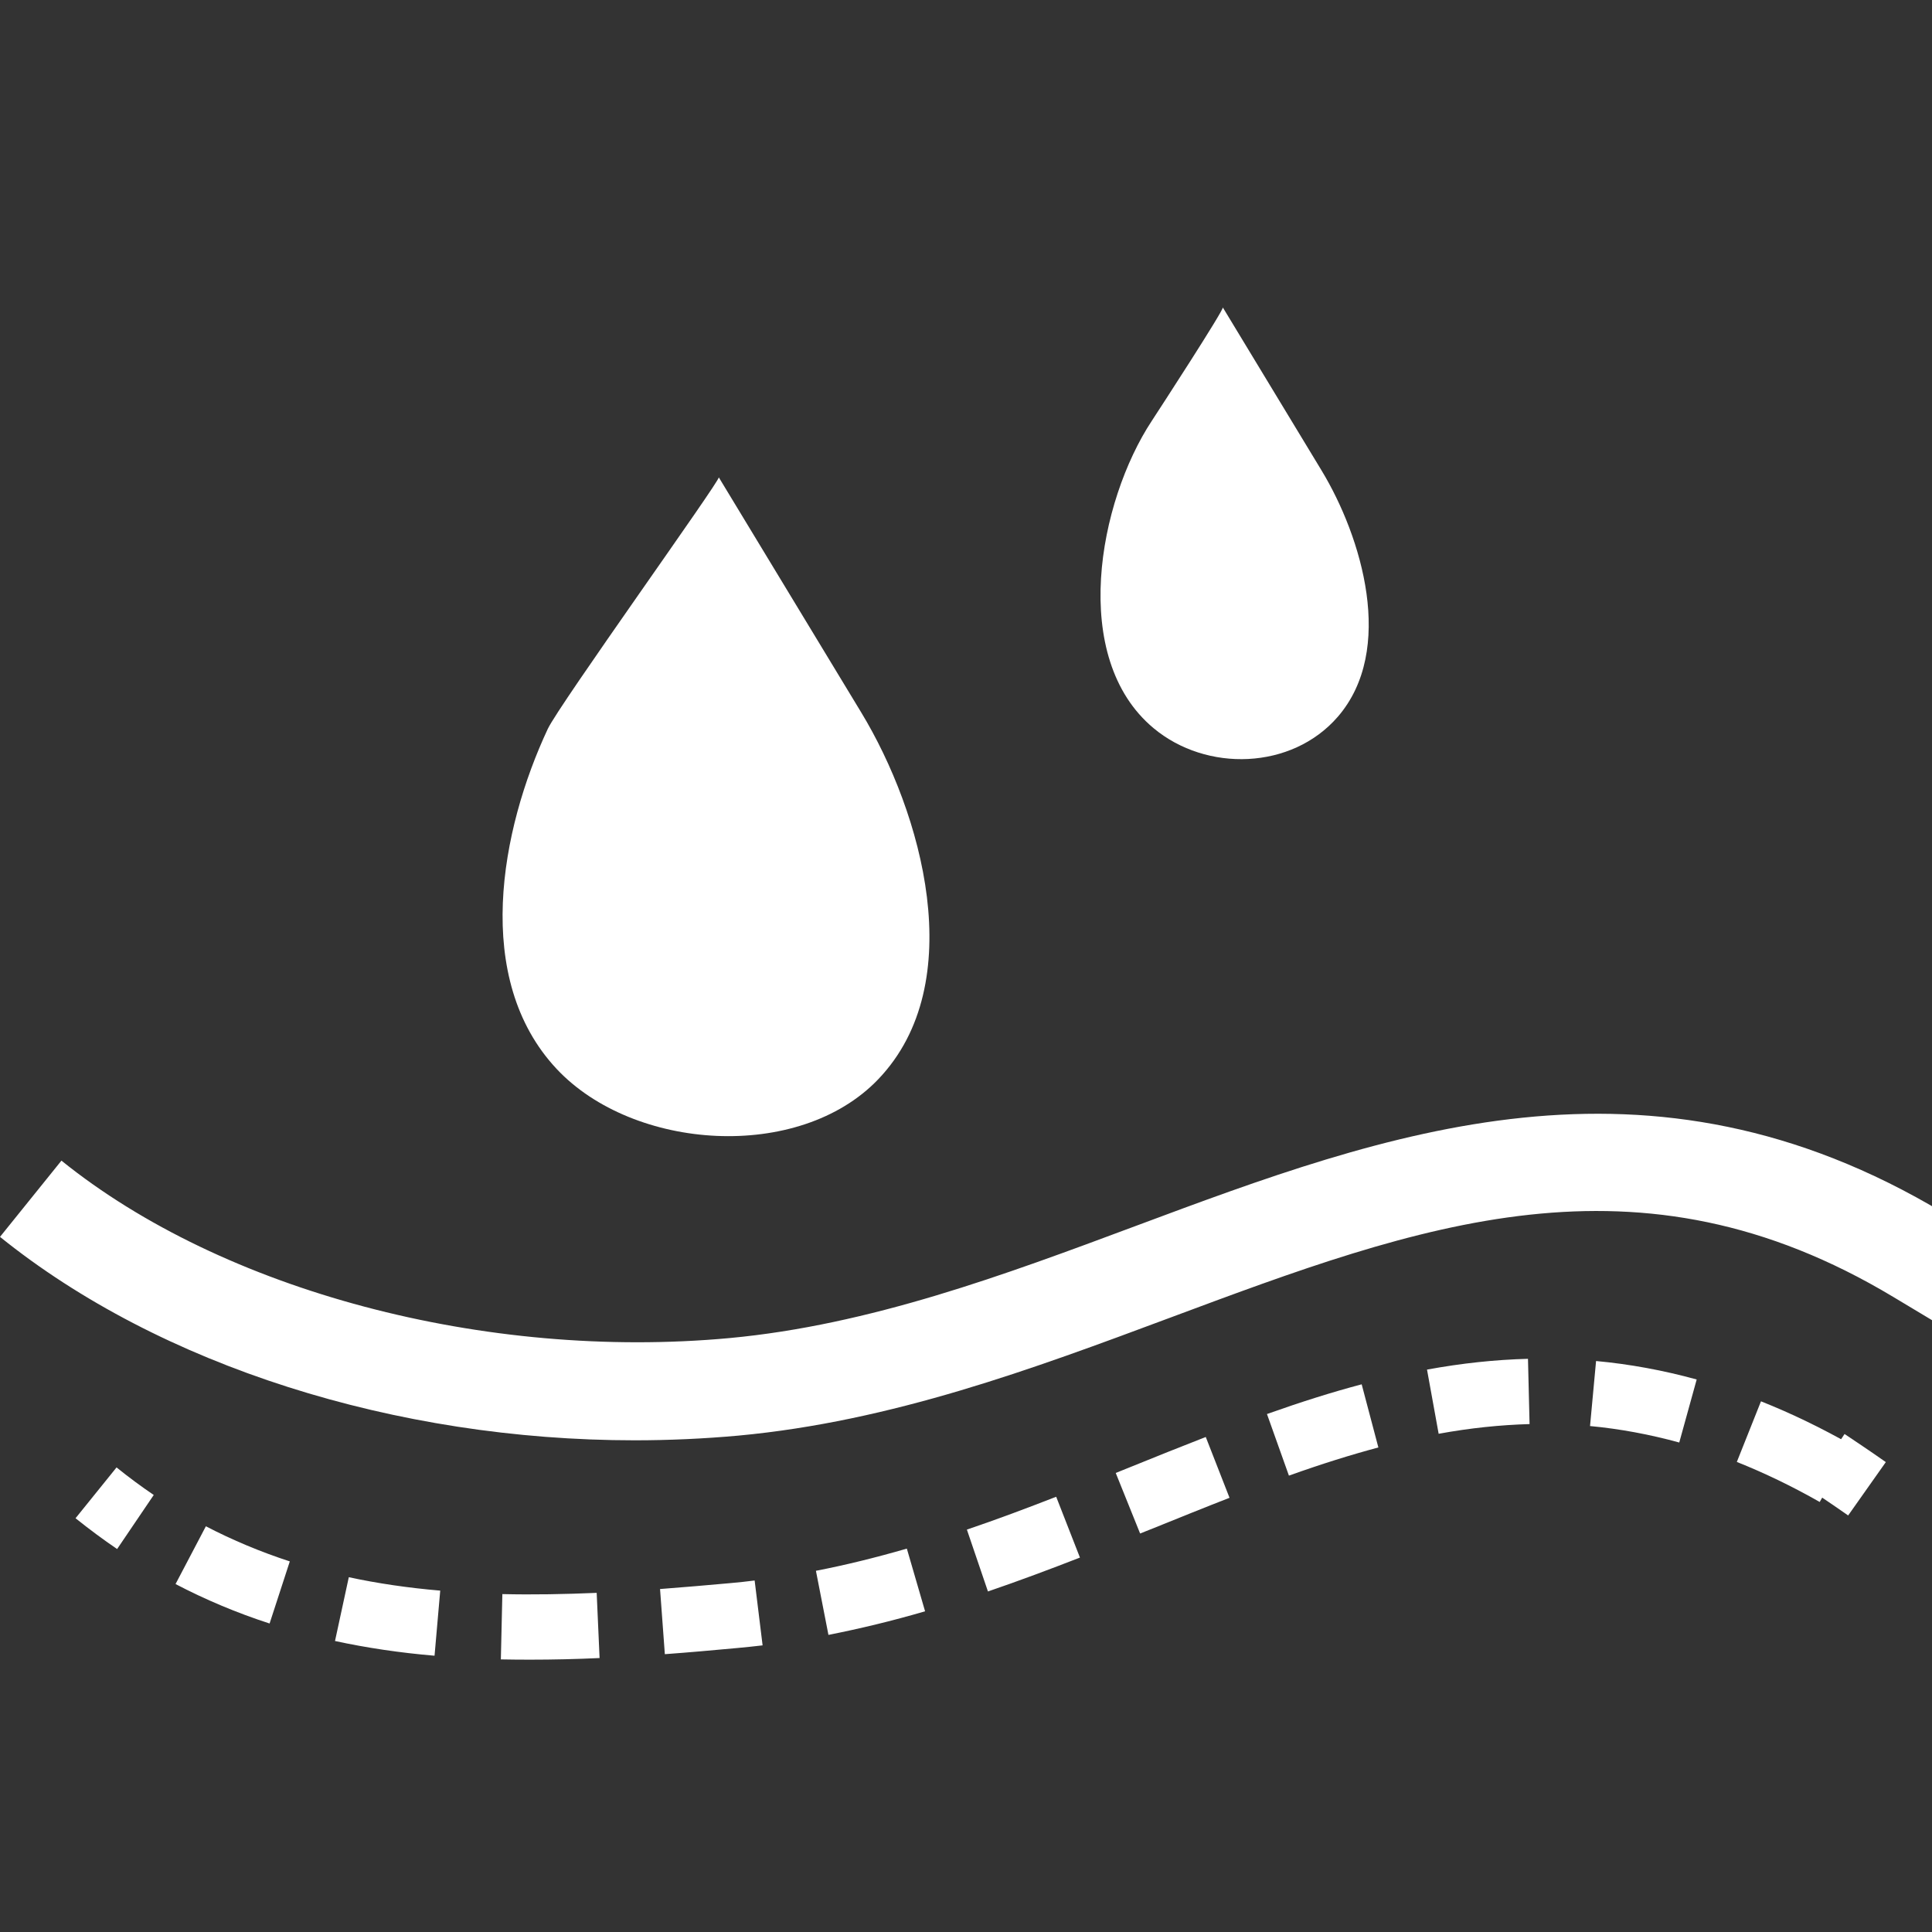
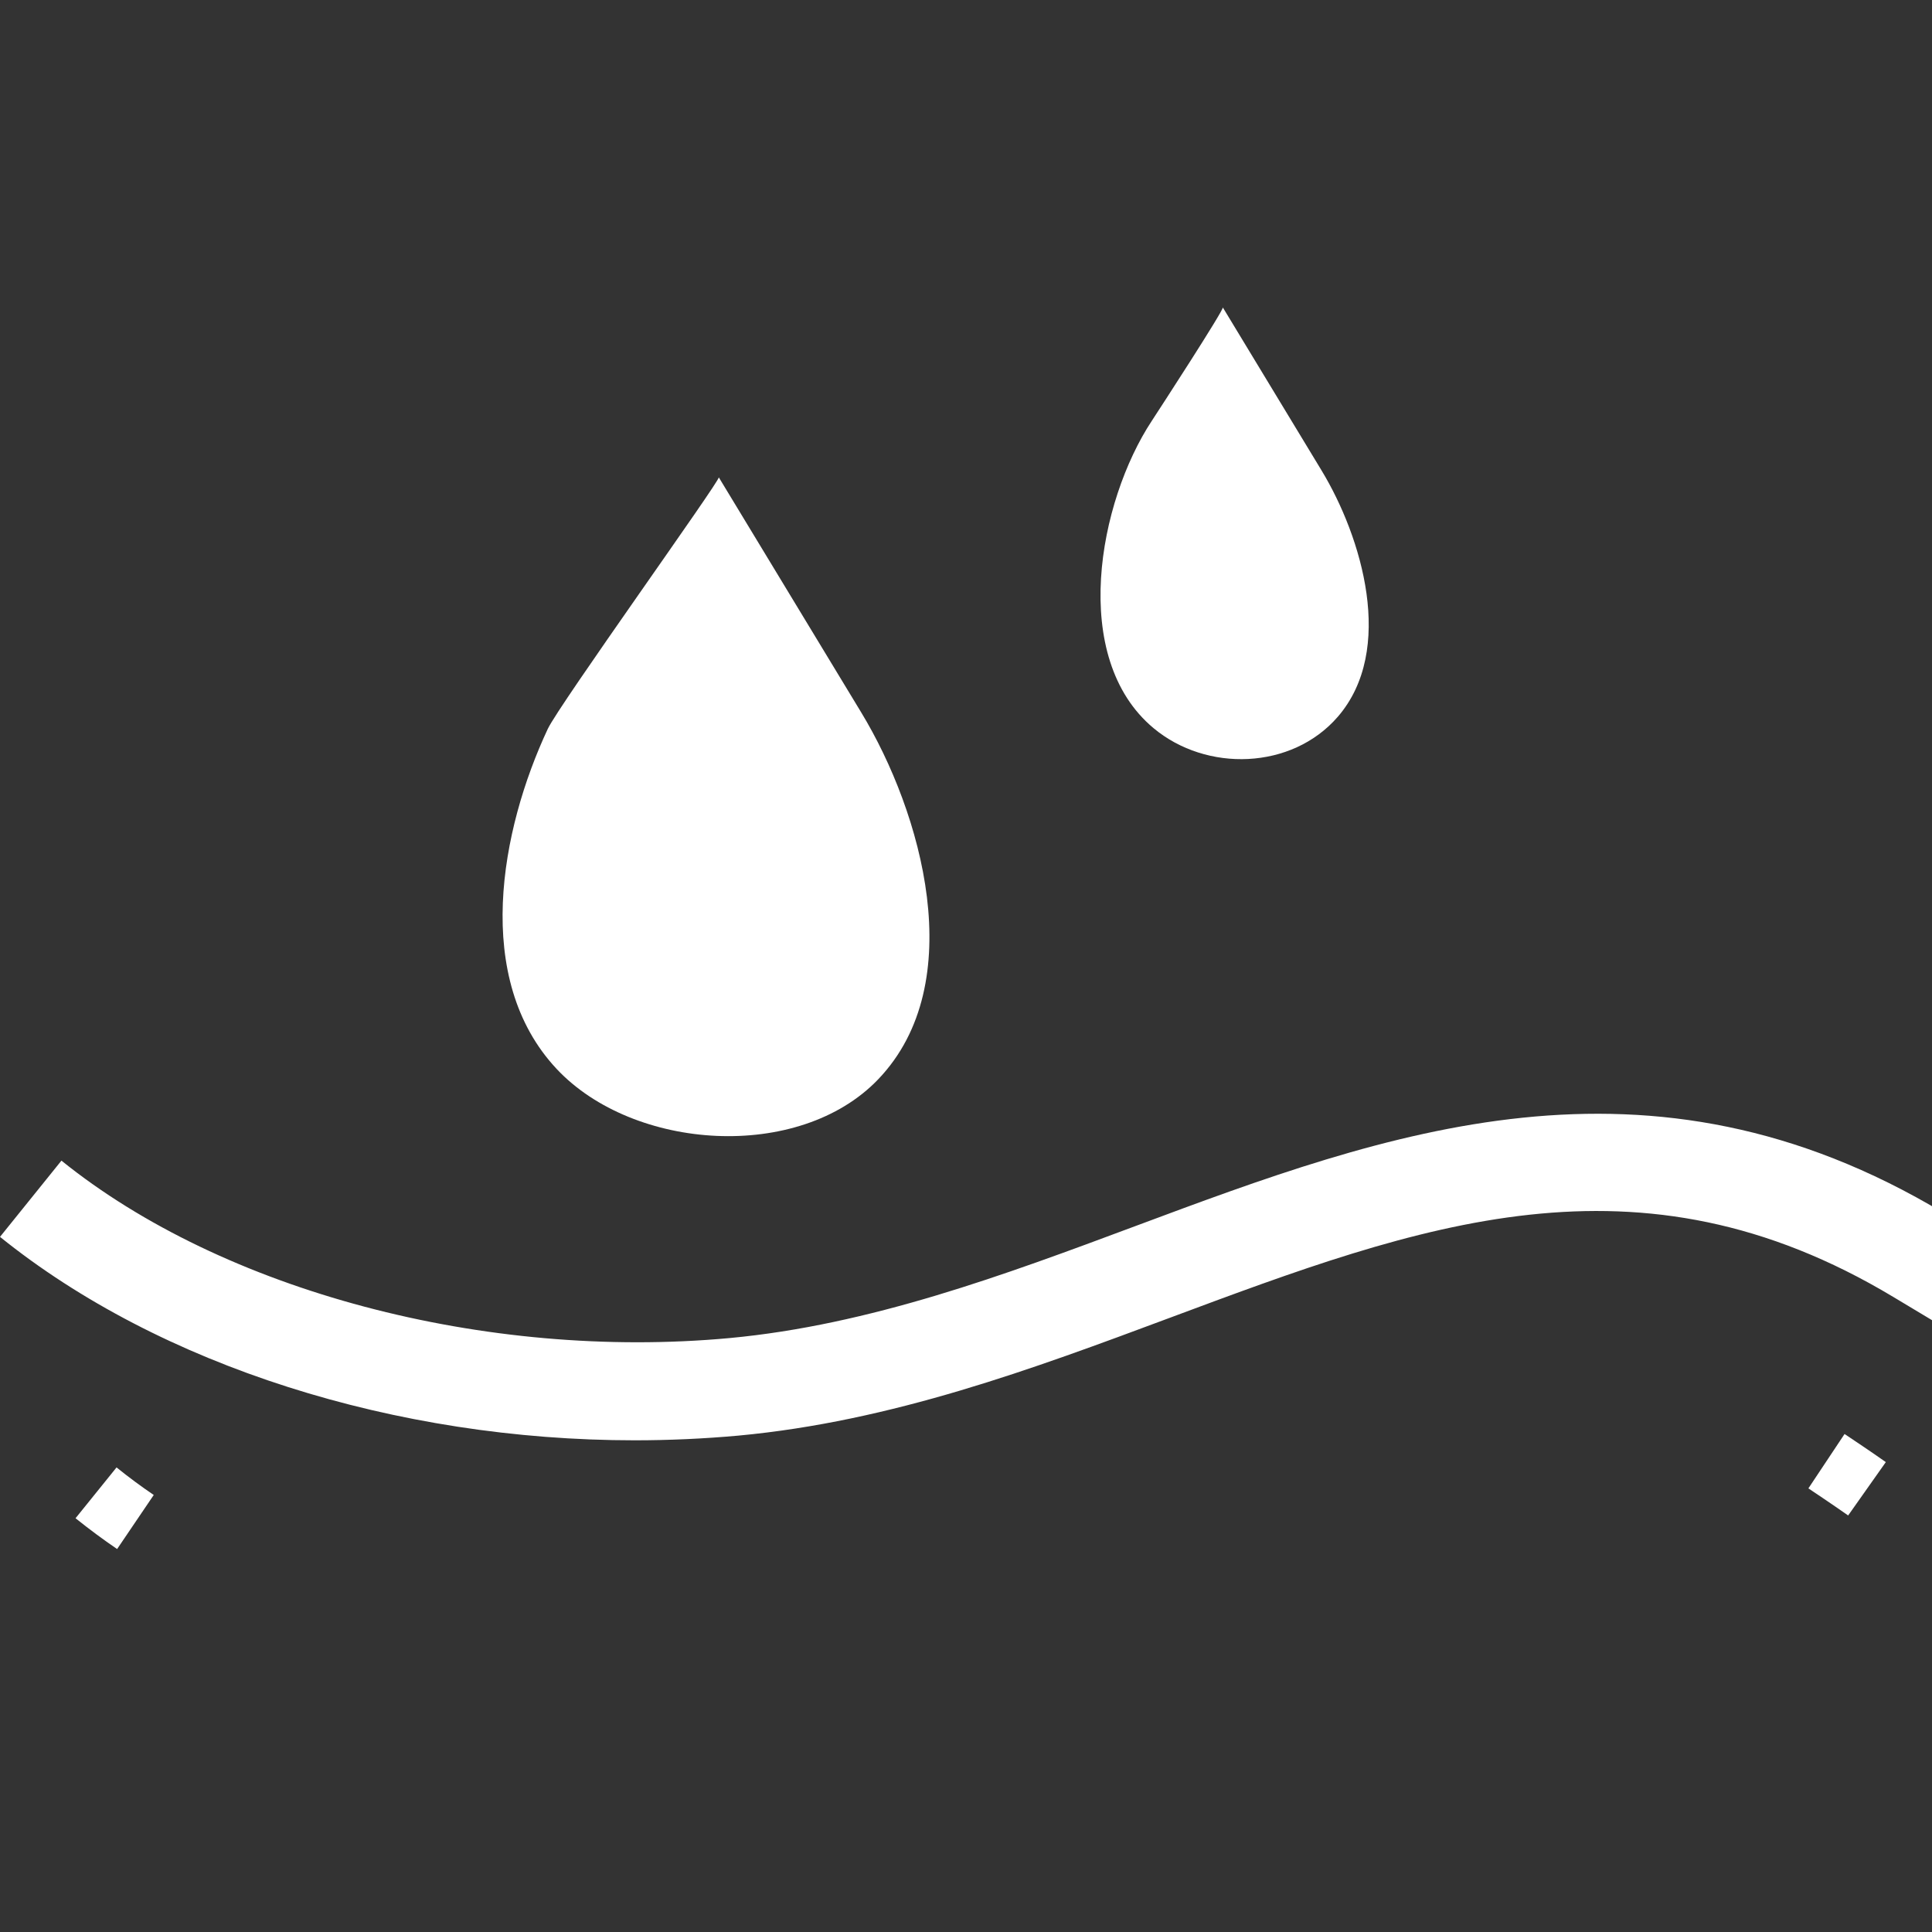
<svg xmlns="http://www.w3.org/2000/svg" version="1.1" id="圖層_1" x="0px" y="0px" width="50px" height="50px" viewBox="0 0 50 50" enable-background="new 0 0 50 50" xml:space="preserve">
  <rect x="0" y="0" width="50" height="50" fill="#333333" stroke="none" />
  <g>
    <g>
      <path fill="#FFFFFF" d="M-44.756,70.775c-1.145,0-2.303-0.047-3.422-0.092c-1.117-0.045-2.173-0.086-3.213-0.086h-0.22    c-3.605,0-7.271-0.046-10.814-0.089c-2.469-0.028-5.022-0.061-7.532-0.075c-0.452-0.004-0.903-0.007-1.354-0.007    c-3.093,0-5.465,0.085-7.691,0.273l-0.018,0.002c-0.121,0.01-0.249,0.014-0.375,0.014c-1.542,0-2.765-0.823-3.272-2.209    c-0.48-1.313-0.263-2.916,0.597-4.401c1.973-3.404,5.746-5.23,8.376-5.758c0.731-0.148,1.479-0.22,2.287-0.22    c1.737,0,3.433,0.338,5.074,0.664c1.6,0.317,3.11,0.621,4.617,0.621c2.316,0,4.207-0.756,5.95-2.377    c2.753-2.562,5.738-5.063,9.277-5.063c0.396,0,0.796,0.032,1.188,0.094c4.007,0.638,7.489,4.902,9.03,8.599    c0.911,2.185,1.009,4.512,0.267,6.39c-0.658,1.663-1.935,2.834-3.502,3.207C-40.978,70.613-42.645,70.775-44.756,70.775z     M-51.402,69.404h0.012c1.056,0,2.169,0.045,3.244,0.088c1.112,0.045,2.263,0.09,3.391,0.09c2.047,0,3.657-0.156,5.066-0.49    c1.283-0.305,2.282-1.215,2.815-2.559c0.605-1.537,0.512-3.477-0.26-5.322c-1.428-3.426-4.631-7.378-8.29-7.959    c-0.354-0.057-0.712-0.084-1.065-0.084c-3.24,0-6.071,2.381-8.692,4.818c-1.921,1.787-3.996,2.619-6.535,2.619    c-1.584,0-3.205-0.322-4.772-0.635c-1.603-0.318-3.26-0.65-4.919-0.65c-0.755,0-1.452,0.065-2.131,0.203    c-2.64,0.531-6.058,2.365-7.743,5.274c-0.655,1.132-0.838,2.306-0.503,3.22c0.352,0.959,1.223,1.508,2.39,1.508    c0.104,0,0.211-0.004,0.319-0.015h0.016c2.241-0.19,4.634-0.274,7.749-0.274c0.453,0,0.906,0,1.359,0.004    c2.513,0.016,5.067,0.047,7.538,0.076c3.542,0.043,7.204,0.088,10.805,0.088H-51.402z" />
-       <path fill="#FFFFFF" d="M-44.756,71.025c-1.116,0-2.244-0.045-3.334-0.088l-0.098-0.004c-1.196-0.05-2.191-0.086-3.203-0.086    h-0.22c-3.729,0-7.659-0.05-10.817-0.089l-0.437-0.006c-2.332-0.026-4.732-0.058-7.094-0.069    c-0.451-0.004-0.902-0.007-1.353-0.007c-3.089,0-5.455,0.085-7.67,0.273c-0.146,0.012-0.281,0.016-0.413,0.016    c-1.651,0-2.962-0.887-3.507-2.373c-0.505-1.381-0.281-3.063,0.616-4.612c2.015-3.479,5.862-5.34,8.543-5.877    c0.741-0.15,1.505-0.226,2.336-0.226c1.757,0,3.462,0.34,5.11,0.666c1.611,0.322,3.104,0.619,4.581,0.619    c2.249,0,4.085-0.733,5.78-2.31c2.789-2.596,5.816-5.131,9.447-5.131c0.408,0,0.82,0.033,1.228,0.098    c4.102,0.652,7.655,4.992,9.222,8.748c0.937,2.244,1.034,4.642,0.269,6.576c-0.688,1.742-2.029,2.967-3.677,3.359    C-40.936,70.859-42.622,71.025-44.756,71.025z M-71.312,70.178c0.452,0,0.904,0.002,1.356,0.006    c2.363,0.015,4.764,0.043,7.097,0.07l0.437,0.006c3.157,0.039,7.086,0.088,10.812,0.088h0.22c1.02,0,2.063,0.039,3.224,0.086    l0.097,0.004c1.086,0.043,2.208,0.088,3.314,0.088c2.094,0,3.743-0.162,5.192-0.506c1.486-0.354,2.699-1.469,3.327-3.057    c0.718-1.816,0.622-4.076-0.265-6.199c-1.515-3.633-4.927-7.826-8.839-8.447c-0.381-0.061-0.768-0.092-1.149-0.092    c-3.449,0-6.391,2.469-9.107,4.996c-1.792,1.666-3.736,2.443-6.12,2.443c-1.526,0-3.042-0.303-4.647-0.621    c-1.655-0.33-3.335-0.664-5.043-0.664c-0.797,0-1.529,0.07-2.237,0.215c-2.58,0.518-6.278,2.303-8.21,5.637    c-0.822,1.422-1.033,2.949-0.579,4.191c0.469,1.281,1.605,2.045,3.038,2.045c0.119,0,0.24-0.004,0.354-0.014    C-76.794,70.264-74.416,70.178-71.312,70.178z M-44.756,69.832c-1.121,0-2.263-0.045-3.367-0.088    c-0.989-0.041-2.179-0.09-3.268-0.09h-0.22c-3.563,0-7.186-0.043-10.69-0.086l-0.911-0.012c-2.221-0.025-4.498-0.054-6.742-0.066    c-0.452-0.004-0.905-0.004-1.357-0.004c-3.111,0-5.494,0.084-7.728,0.272c-0.129,0.013-0.244,0.017-0.355,0.017    c-1.278,0-2.235-0.609-2.625-1.672c-0.36-0.984-0.17-2.234,0.522-3.431c1.723-2.975,5.214-4.854,7.91-5.396    c0.695-0.141,1.409-0.209,2.181-0.209c1.679,0,3.344,0.332,4.954,0.652c1.571,0.313,3.178,0.633,4.737,0.633    c2.471,0,4.494-0.811,6.365-2.551c2.658-2.473,5.532-4.887,8.862-4.887c0.372,0,0.744,0.029,1.104,0.086    c3.753,0.598,7.027,4.623,8.481,8.109c0.796,1.906,0.892,3.914,0.262,5.512c-0.564,1.424-1.626,2.385-2.99,2.711    C-41.063,69.674-42.69,69.832-44.756,69.832z M-71.312,68.986c0.454,0,0.907,0,1.36,0.004c2.246,0.014,4.523,0.041,6.745,0.066    l0.911,0.012c3.503,0.043,7.125,0.086,10.685,0.086h0.208c1.11,0,2.306,0.049,3.266,0.088c1.133,0.045,2.27,0.09,3.381,0.09    c2.025,0,3.617-0.152,5.009-0.482c1.2-0.287,2.139-1.143,2.641-2.408c0.582-1.477,0.488-3.35-0.258-5.135    c-1.402-3.363-4.535-7.242-8.099-7.809c-0.335-0.053-0.681-0.08-1.026-0.08c-3.148,0-5.937,2.348-8.522,4.752    c-1.969,1.832-4.099,2.686-6.705,2.686c-1.608,0-3.239-0.323-4.817-0.639c-1.604-0.318-3.245-0.646-4.874-0.646    c-0.738,0-1.419,0.064-2.082,0.199c-2.586,0.521-5.931,2.314-7.576,5.154c-0.617,1.066-0.794,2.162-0.485,3.008    c0.341,0.933,1.25,1.435,2.451,1.332C-76.833,69.07-74.437,68.986-71.312,68.986z" />
    </g>
  </g>
  <path fill="#FFFFFF" d="M18.602,12.353c0.046,0.072-4.137,5.895-4.425,6.51c-1.223,2.61-1.956,6.467,0.228,8.8  c1.99,2.123,6.274,2.411,8.324,0.268c2.383-2.491,1.123-6.914-0.44-9.492C18.846,12.757,18.619,12.38,18.602,12.353z" />
  <path fill="#FFFFFF" d="M31.646,7.956c0.037,0.053-1.65,2.65-1.834,2.93c-1.387,2.101-2.141,6.137,0.041,7.958  c1.369,1.144,3.578,1.083,4.77-0.295c1.494-1.73,0.625-4.646-0.422-6.375C31.758,8.139,31.65,7.962,31.646,7.956z" />
  <path fill="#FFFFFF" d="M16.425,37.275C10.25,37.275,4.143,35.35,0,32.01l1.59-1.973c4.184,3.374,10.965,5.174,17.281,4.593  c3.645-0.338,7.134-1.639,10.507-2.897c6.518-2.431,13.256-4.941,20.922-0.341l1.844,1.105l-1.305,2.172l-1.842-1.105  c-6.621-3.974-12.234-1.88-18.734,0.545c-3.525,1.314-7.176,2.675-11.158,3.045C18.216,37.234,17.319,37.275,16.425,37.275z" />
  <g>
    <path fill="#FFFFFF" d="M3.031,40.089c-0.362-0.246-0.721-0.513-1.076-0.797l1.061-1.315c0.317,0.255,0.637,0.492,0.963,0.713   L3.031,40.089z" />
-     <path fill="#FFFFFF" d="M13.722,42.952c-0.254,0-0.509-0.002-0.76-0.007l0.039-1.69c0.804,0.019,1.616,0.003,2.441-0.032   l0.075,1.687C14.913,42.938,14.314,42.952,13.722,42.952z M11.246,42.85c-0.898-0.076-1.766-0.206-2.576-0.381l0.357-1.651   c0.743,0.16,1.538,0.277,2.366,0.347L11.246,42.85z M17.206,42.81l-0.124-1.686c0.603-0.047,1.213-0.097,1.829-0.154   c0.208-0.018,0.413-0.041,0.619-0.067l0.206,1.679c-0.222,0.027-0.446,0.049-0.671,0.07C18.439,42.71,17.82,42.765,17.206,42.81z    M21.44,42.311l-0.324-1.659c0.77-0.149,1.538-0.339,2.353-0.574l0.472,1.622C23.078,41.953,22.26,42.148,21.44,42.311z    M6.977,42.016c-0.844-0.273-1.664-0.618-2.434-1.021l0.785-1.495c0.686,0.357,1.417,0.663,2.172,0.909L6.977,42.016z    M25.568,41.187l-0.545-1.601c0.786-0.266,1.553-0.555,2.311-0.85l0.615,1.574C27.168,40.614,26.375,40.911,25.568,41.187z    M29.506,39.687l-0.631-1.567l0.365-0.147c0.658-0.267,1.313-0.53,1.965-0.784l0.615,1.574c-0.646,0.251-1.293,0.514-1.945,0.777   L29.506,39.687z M47.094,38.871c-0.713-0.406-1.436-0.754-2.145-1.036l0.625-1.569c0.781,0.31,1.572,0.692,2.354,1.138   L47.094,38.871z M33.357,38.189l-0.568-1.594c0.889-0.315,1.689-0.568,2.451-0.769l0.432,1.634   C34.959,37.651,34.199,37.888,33.357,38.189z M43.459,37.332c-0.762-0.209-1.537-0.354-2.309-0.426l0.156-1.683   c0.871,0.08,1.748,0.242,2.604,0.478L43.459,37.332z M37.232,37.106l-0.301-1.661c0.908-0.166,1.76-0.256,2.613-0.279l0.041,1.689   C38.822,36.877,38.053,36.956,37.232,37.106z" />
    <path fill="#FFFFFF" d="M47.83,39.22c-0.395-0.278-1.027-0.701-1.029-0.701l0.936-1.407c0,0,0.66,0.438,1.068,0.727L47.83,39.22z" />
  </g>
  <g>
-     <path fill="#FFFFFF" d="M-330.378,146.805c0.2-0.605,0.448-1.175,0.974-1.582c0.969-0.753,2.234-0.724,3.292,0.104   c2.136,1.672,4.272,3.346,6.393,5.037c0.533,0.426,1.093,0.628,1.781,0.626c5.262-0.017,10.523-0.008,15.786-0.011   c0.927,0,1.563-0.449,1.731-1.207c0.236-1.055-0.512-1.954-1.662-1.962c-1.945-0.013-3.891-0.002-5.834-0.003   c-1.252,0-2.504,0.025-3.754-0.012c-1.955-0.063-3.098-2.168-2.096-3.837c0.447-0.746,1.123-1.158,1.995-1.228   c0.135-0.012,0.271-0.013,0.408-0.013c4.313-0.002,8.624,0.002,12.934-0.002c2.344,0,4.354,0.813,6.058,2.413   c2.153,2.023,4.308,4.045,6.46,6.069c0.977,0.919,1.589,2.031,1.792,3.362c0.011,0.068,0.052,0.137,0.078,0.206   c0,3.438,0,6.876,0,10.315c-0.162,0.35-0.28,0.728-0.492,1.045c-0.992,1.479-2.955,1.621-4.313,0.31   c-2.613-2.524-5.22-5.056-7.811-7.601c-0.508-0.498-1.063-0.725-1.771-0.724c-6.166,0.017-12.332,0.004-18.498,0.017   c-0.793,0.002-1.462-0.234-2.08-0.723c-3.285-2.6-6.575-5.193-9.878-7.771c-0.696-0.544-1.284-1.134-1.491-2.021   C-330.378,147.349-330.378,147.077-330.378,146.805z" />
    <path fill="#FFFFFF" d="M-306.546,122.797c0.748-0.688,1.621-1.193,2.643-1.437c2.38-0.565,4.842,0.459,6.115,2.563   c1.27,2.09,1.064,4.795-0.575,6.597c-1.075,1.18-2.244,2.276-3.373,3.405c-1.303,1.3-2.606,2.598-3.913,3.893   c-0.693,0.689-1.162,0.691-1.851,0.005c-2.322-2.307-4.654-4.601-6.955-6.928c-3.029-3.065-1.9-8.062,2.129-9.396   c1.997-0.662,3.834-0.259,5.461,1.078c0.082,0.067,0.16,0.137,0.243,0.203C-306.611,122.789-306.595,122.787-306.546,122.797z" />
  </g>
  <path fill="#FFFFFF" d="M-68.264,23.642c-0.996-0.245-2.038-0.376-2.978-0.756c-3.906-1.579-6.288-4.476-6.878-8.653  c-0.568-4.017,0.81-7.379,3.937-9.987c0.278-0.233,0.378-0.46,0.378-0.813c-0.01-6.818-0.013-13.634-0.005-20.45  c0.003-3.223,2.02-5.762,5.112-6.474c0.207-0.048,0.413-0.1,0.618-0.149c0.492,0,0.984,0,1.476,0  c0.943,0.217,1.876,0.451,2.699,0.996c1.899,1.262,2.944,3.018,3.022,5.305c0.042,1.257,0.007,2.518,0.007,3.804  c-1.01,0-1.986,0-3.021,0c0-0.189,0.001-0.354,0-0.517c-0.008-1.124,0.023-2.248-0.032-3.369c-0.087-1.795-1.623-3.191-3.434-3.179  c-1.794,0.012-3.282,1.4-3.399,3.175c-0.016,0.246-0.023,0.492-0.023,0.738c0,7.248-0.004,14.495,0.008,21.743  c0,0.388-0.121,0.6-0.454,0.799c-2.212,1.328-3.546,3.267-3.938,5.829c-0.527,3.456,1.608,7.1,4.891,8.36  c4.628,1.777,9.594-0.839,10.644-5.677c0.69-3.181-0.544-6.497-3.685-8.424c-0.433-0.266-0.597-0.536-0.592-1.05  c0.028-2.909,0.014-5.817,0.014-8.725c0-0.181,0-0.363,0-0.573c1.021,0,1.995,0,3.027,0c0,0.17,0,0.334,0,0.498  c0,2.478,0.004,4.956-0.007,7.433c-0.001,0.287,0.079,0.473,0.307,0.661c2.984,2.428,4.415,5.597,4.083,9.408  c-0.384,4.39-2.729,7.494-6.783,9.223c-0.987,0.422-2.095,0.558-3.149,0.825C-67.034,23.642-67.65,23.642-68.264,23.642z" />
-   <path fill="#FFFFFF" d="M-68.848-16.019c1.031,0,1.992,0,3.011,0c0,0.221,0,0.418,0,0.612c0,7.77,0.003,15.54-0.008,23.309  c-0.001,0.377,0.114,0.545,0.463,0.71c1.797,0.847,2.792,2.278,2.855,4.275c0.058,1.904-0.799,3.356-2.433,4.304  c-1.72,0.996-3.472,0.909-5.092-0.197c-1.621-1.104-2.343-2.719-2.068-4.672c0.239-1.696,1.181-2.955,2.747-3.676  c0.42-0.194,0.538-0.402,0.537-0.85c-0.016-7.723-0.012-15.448-0.012-23.171C-68.848-15.572-68.848-15.771-68.848-16.019z" />
+   <path fill="#FFFFFF" d="M-68.848-16.019c1.031,0,1.992,0,3.011,0c0,0.221,0,0.418,0,0.612c0,7.77,0.003,15.54-0.008,23.309  c-0.001,0.377,0.114,0.545,0.463,0.71c1.797,0.847,2.792,2.278,2.855,4.275c0.058,1.904-0.799,3.356-2.433,4.304  c-1.72,0.996-3.472,0.909-5.092-0.197c0.239-1.696,1.181-2.955,2.747-3.676  c0.42-0.194,0.538-0.402,0.537-0.85c-0.016-7.723-0.012-15.448-0.012-23.171C-68.848-15.572-68.848-15.771-68.848-16.019z" />
  <path fill="#FFFFFF" d="M-63.892-7.508c0-0.931-0.007-1.85,0.009-2.767c0.001-0.074,0.143-0.208,0.222-0.209  c0.917-0.015,1.833-0.01,2.771-0.01c0,1.019,0,1.984,0,2.986C-61.875-7.508-62.86-7.508-63.892-7.508z" />
  <g>
    <rect x="-53.145" y="-18.743" fill="#FFFFFF" width="1.807" height="12.791" />
    <polygon fill="#FFFFFF" points="-49.409,-10.596 -48.045,-9.411 -52.243,-4.574 -56.44,-9.411 -55.076,-10.596 -52.243,-7.33  " />
  </g>
  <g>
    <rect x="-73.63" y="45.313" fill="#FFFFFF" width="1.807" height="10.703" />
    <polygon fill="#FFFFFF" points="-75.56,49.956 -76.923,48.771 -72.726,43.936 -68.529,48.771 -69.893,49.956 -72.726,46.689  " />
  </g>
  <g>
    <rect x="-61.315" y="45.387" fill="#FFFFFF" width="1.807" height="10.703" />
    <polygon fill="#FFFFFF" points="-63.245,50.031 -64.608,48.846 -60.411,44.01 -56.214,48.846 -57.578,50.031 -60.411,46.766  " />
  </g>
  <g>
    <rect x="-49.57" y="39.189" fill="#FFFFFF" width="1.807" height="10.703" />
    <polygon fill="#FFFFFF" points="-51.5,43.833 -52.863,42.648 -48.666,37.813 -44.469,42.648 -45.833,43.833 -48.666,40.566  " />
  </g>
</svg>